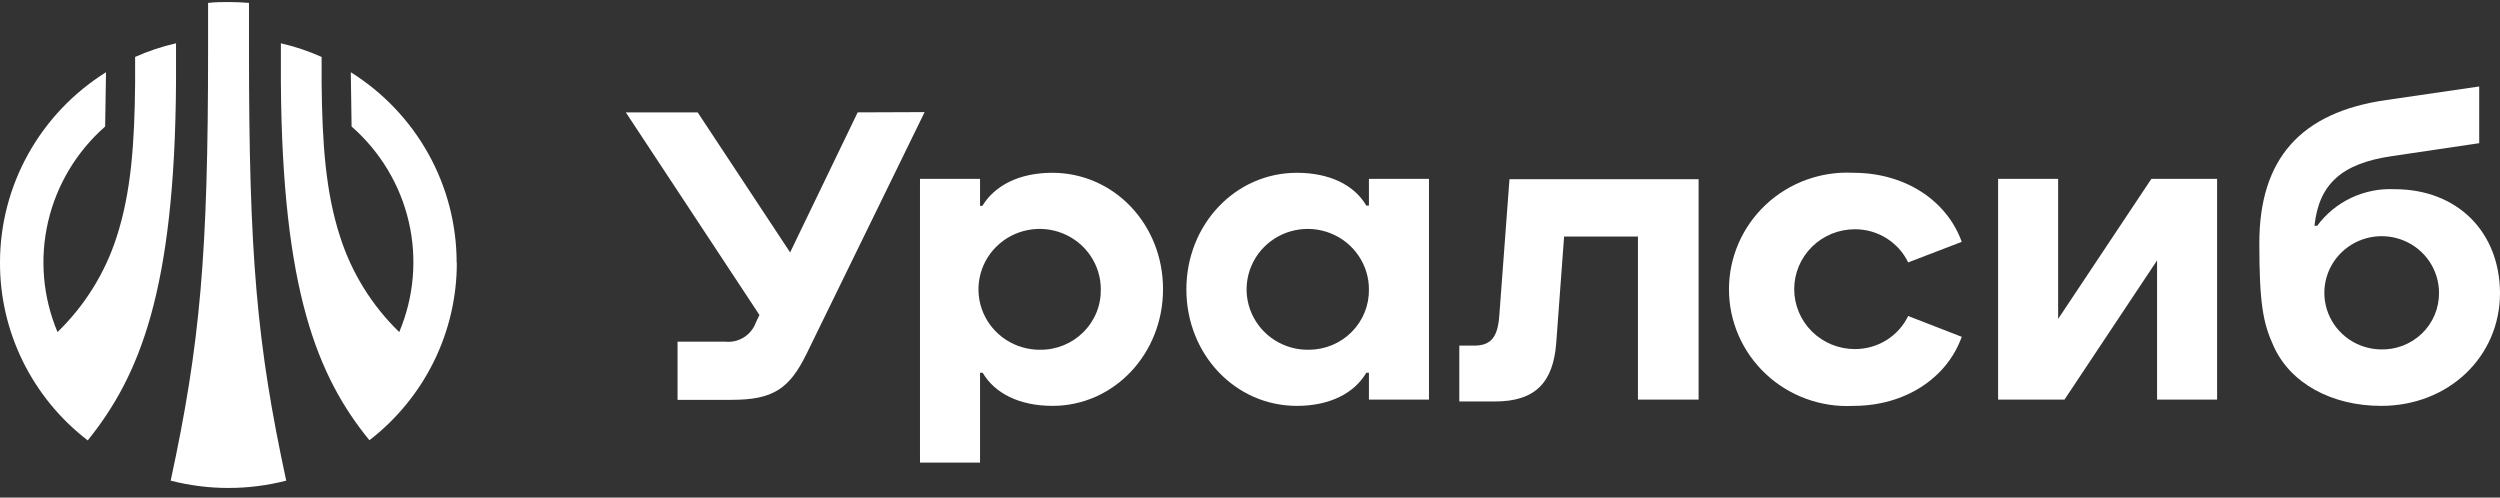
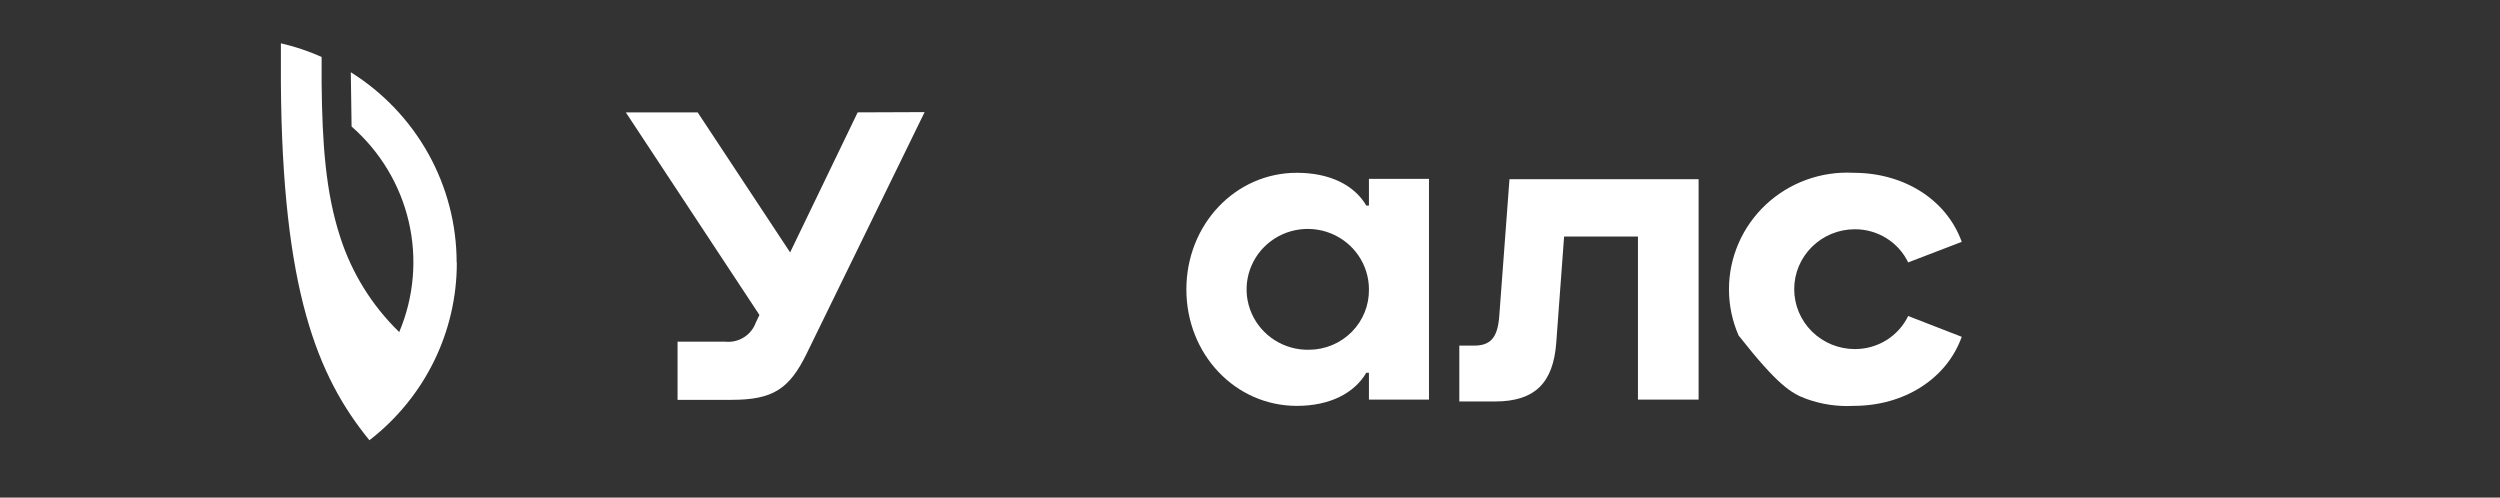
<svg xmlns="http://www.w3.org/2000/svg" width="211" height="42" viewBox="0 0 211 42" fill="none">
  <rect x="0" y="0" width="211" height="42" fill="#333333" stroke="none" />
-   <path d="M88.815 14.584C86.049 14.584 83.969 15.633 82.914 17.374H82.715V15.094H77.647V39.042H82.715V31.458H82.936C83.954 33.199 86.034 34.255 88.837 34.255C94 34.255 98.16 29.884 98.16 24.405C98.16 18.926 94.015 14.584 88.815 14.584ZM87.79 29.52C86.766 29.528 85.764 29.237 84.909 28.681C84.054 28.126 83.385 27.333 82.988 26.402C82.59 25.471 82.482 24.444 82.676 23.452C82.87 22.459 83.358 21.547 84.079 20.829C84.799 20.111 85.719 19.621 86.722 19.421C87.724 19.22 88.765 19.319 89.711 19.703C90.657 20.088 91.466 20.742 92.035 21.581C92.605 22.421 92.909 23.409 92.909 24.419C92.919 25.088 92.795 25.753 92.542 26.374C92.289 26.994 91.913 27.559 91.436 28.034C90.959 28.509 90.391 28.886 89.765 29.141C89.138 29.396 88.467 29.525 87.79 29.52Z" fill="white" />
-   <path d="M202.105 15.968C200.842 15.908 199.583 16.158 198.442 16.698C197.301 17.237 196.314 18.048 195.57 19.058H195.341C195.717 15.509 197.672 13.79 201.869 13.178L209.245 12.085V7.298L201.404 8.442C194.161 9.477 190.687 13.418 190.687 20.522C190.687 25.622 191.004 27.283 191.896 29.221C193.298 32.34 196.772 34.256 200.976 34.256C206.634 34.256 211 30.132 211 24.726C210.971 19.538 207.371 15.968 202.105 15.968ZM200.895 29.491C199.943 29.468 199.019 29.168 198.238 28.628C197.458 28.089 196.856 27.334 196.508 26.458C196.161 25.582 196.082 24.624 196.284 23.704C196.485 22.785 196.956 21.944 197.638 21.288C198.321 20.631 199.185 20.189 200.121 20.015C201.057 19.842 202.024 19.945 202.901 20.312C203.778 20.679 204.526 21.294 205.051 22.079C205.576 22.864 205.855 23.785 205.852 24.726C205.857 25.364 205.732 25.997 205.483 26.586C205.234 27.176 204.867 27.709 204.404 28.154C203.941 28.599 203.391 28.947 202.788 29.177C202.185 29.407 201.541 29.514 200.895 29.491Z" fill="white" />
  <path d="M72.388 9.484L66.686 21.302L58.883 9.484H52.819L64.097 26.584L63.788 27.232C63.6 27.752 63.239 28.193 62.765 28.484C62.291 28.775 61.731 28.899 61.177 28.835H57.186V33.746H61.737C65.219 33.746 66.613 32.842 68.073 29.863L78.038 9.462L72.388 9.484Z" fill="white" />
  <path d="M127.4 15.123L126.537 26.693C126.397 28.507 125.799 29.17 124.405 29.17H123.166V33.884H126.183C129.576 33.884 131.088 32.281 131.346 28.959L132.01 19.961H138.243V33.724H143.362V15.123H127.4Z" fill="white" />
-   <path d="M156.55 19.349C157.492 19.346 158.414 19.607 159.211 20.103C160.008 20.598 160.645 21.307 161.05 22.147L165.571 20.413C164.302 16.872 160.725 14.584 156.44 14.584C155.086 14.511 153.732 14.712 152.46 15.173C151.188 15.634 150.024 16.347 149.04 17.268C148.056 18.188 147.272 19.297 146.737 20.527C146.201 21.757 145.925 23.081 145.925 24.42C145.925 25.759 146.201 27.083 146.737 28.313C147.272 29.543 148.056 30.652 149.04 31.572C150.024 32.493 151.188 33.205 152.46 33.667C153.732 34.128 155.086 34.329 156.44 34.256C160.725 34.256 164.302 31.968 165.571 28.427L161.05 26.671C160.644 27.51 160.006 28.217 159.21 28.711C158.413 29.205 157.491 29.465 156.55 29.462C155.192 29.462 153.89 28.929 152.93 27.981C151.97 27.032 151.431 25.746 151.431 24.405C151.431 23.064 151.97 21.778 152.93 20.83C153.89 19.882 155.192 19.349 156.55 19.349Z" fill="white" />
-   <path d="M181.577 15.094L173.706 26.919V15.094H168.639V33.724H174.245L182.056 21.979V33.724H187.123V15.094H181.577Z" fill="white" />
+   <path d="M156.55 19.349C157.492 19.346 158.414 19.607 159.211 20.103C160.008 20.598 160.645 21.307 161.05 22.147L165.571 20.413C164.302 16.872 160.725 14.584 156.44 14.584C155.086 14.511 153.732 14.712 152.46 15.173C151.188 15.634 150.024 16.347 149.04 17.268C148.056 18.188 147.272 19.297 146.737 20.527C146.201 21.757 145.925 23.081 145.925 24.42C145.925 25.759 146.201 27.083 146.737 28.313C150.024 32.493 151.188 33.205 152.46 33.667C153.732 34.128 155.086 34.329 156.44 34.256C160.725 34.256 164.302 31.968 165.571 28.427L161.05 26.671C160.644 27.51 160.006 28.217 159.21 28.711C158.413 29.205 157.491 29.465 156.55 29.462C155.192 29.462 153.89 28.929 152.93 27.981C151.97 27.032 151.431 25.746 151.431 24.405C151.431 23.064 151.97 21.778 152.93 20.83C153.89 19.882 155.192 19.349 156.55 19.349Z" fill="white" />
  <path d="M115.538 17.352H115.317C114.299 15.611 112.219 14.584 109.453 14.584C104.253 14.584 100.13 18.955 100.13 24.427C100.13 29.899 104.253 34.256 109.453 34.256C112.219 34.256 114.299 33.199 115.317 31.458H115.538V33.724H120.606V15.094H115.538V17.352ZM110.478 29.52C109.453 29.54 108.445 29.258 107.582 28.71C106.72 28.162 106.042 27.373 105.635 26.443C105.228 25.513 105.111 24.485 105.299 23.489C105.486 22.493 105.97 21.574 106.687 20.851C107.405 20.127 108.325 19.631 109.329 19.426C110.333 19.221 111.377 19.316 112.326 19.699C113.276 20.082 114.088 20.735 114.66 21.576C115.233 22.417 115.538 23.407 115.538 24.42C115.549 25.084 115.426 25.743 115.177 26.36C114.928 26.977 114.557 27.539 114.087 28.013C113.616 28.488 113.055 28.865 112.435 29.124C111.816 29.382 111.151 29.517 110.478 29.52Z" fill="white" />
  <path d="M38.54 22.154C38.54 18.951 37.722 15.8 36.16 12.992C34.599 10.185 32.345 7.813 29.608 6.096L29.674 10.678C32.092 12.795 33.779 15.605 34.5 18.716C35.221 21.826 34.939 25.082 33.694 28.026C31.397 25.796 29.688 23.045 28.715 20.012C27.476 16.223 27.196 12.063 27.144 6.992V4.806C26.04 4.312 24.888 3.926 23.707 3.655V6.985C23.825 24.471 26.775 31.757 31.179 37.156C33.479 35.377 35.339 33.105 36.617 30.511C37.895 27.916 38.558 25.068 38.555 22.183L38.54 22.154Z" fill="white" />
-   <path d="M14.856 6.963V3.655C13.669 3.924 12.513 4.31 11.404 4.806V6.992C11.359 12.092 11.072 16.223 9.84 20.012C8.865 23.045 7.153 25.797 4.854 28.026C3.615 25.081 3.337 21.827 4.057 18.718C4.778 15.609 6.461 12.799 8.874 10.678L8.947 6.096C6.211 7.808 3.957 10.175 2.393 12.977C0.829 15.779 0.006 18.925 0 22.125C-0.014 25.025 0.647 27.89 1.931 30.499C3.214 33.107 5.088 35.39 7.406 37.17C11.802 31.706 14.752 24.478 14.856 6.963Z" fill="white" />
-   <path d="M21.014 0.245C20.387 0.194 19.819 0.172 19.288 0.172C18.757 0.172 18.197 0.172 17.562 0.245V4.18C17.562 21.433 16.913 28.952 14.405 40.566C17.602 41.389 20.959 41.389 24.157 40.566C21.663 29.01 21.014 21.513 21.014 4.172V0.245Z" fill="white" />
</svg>